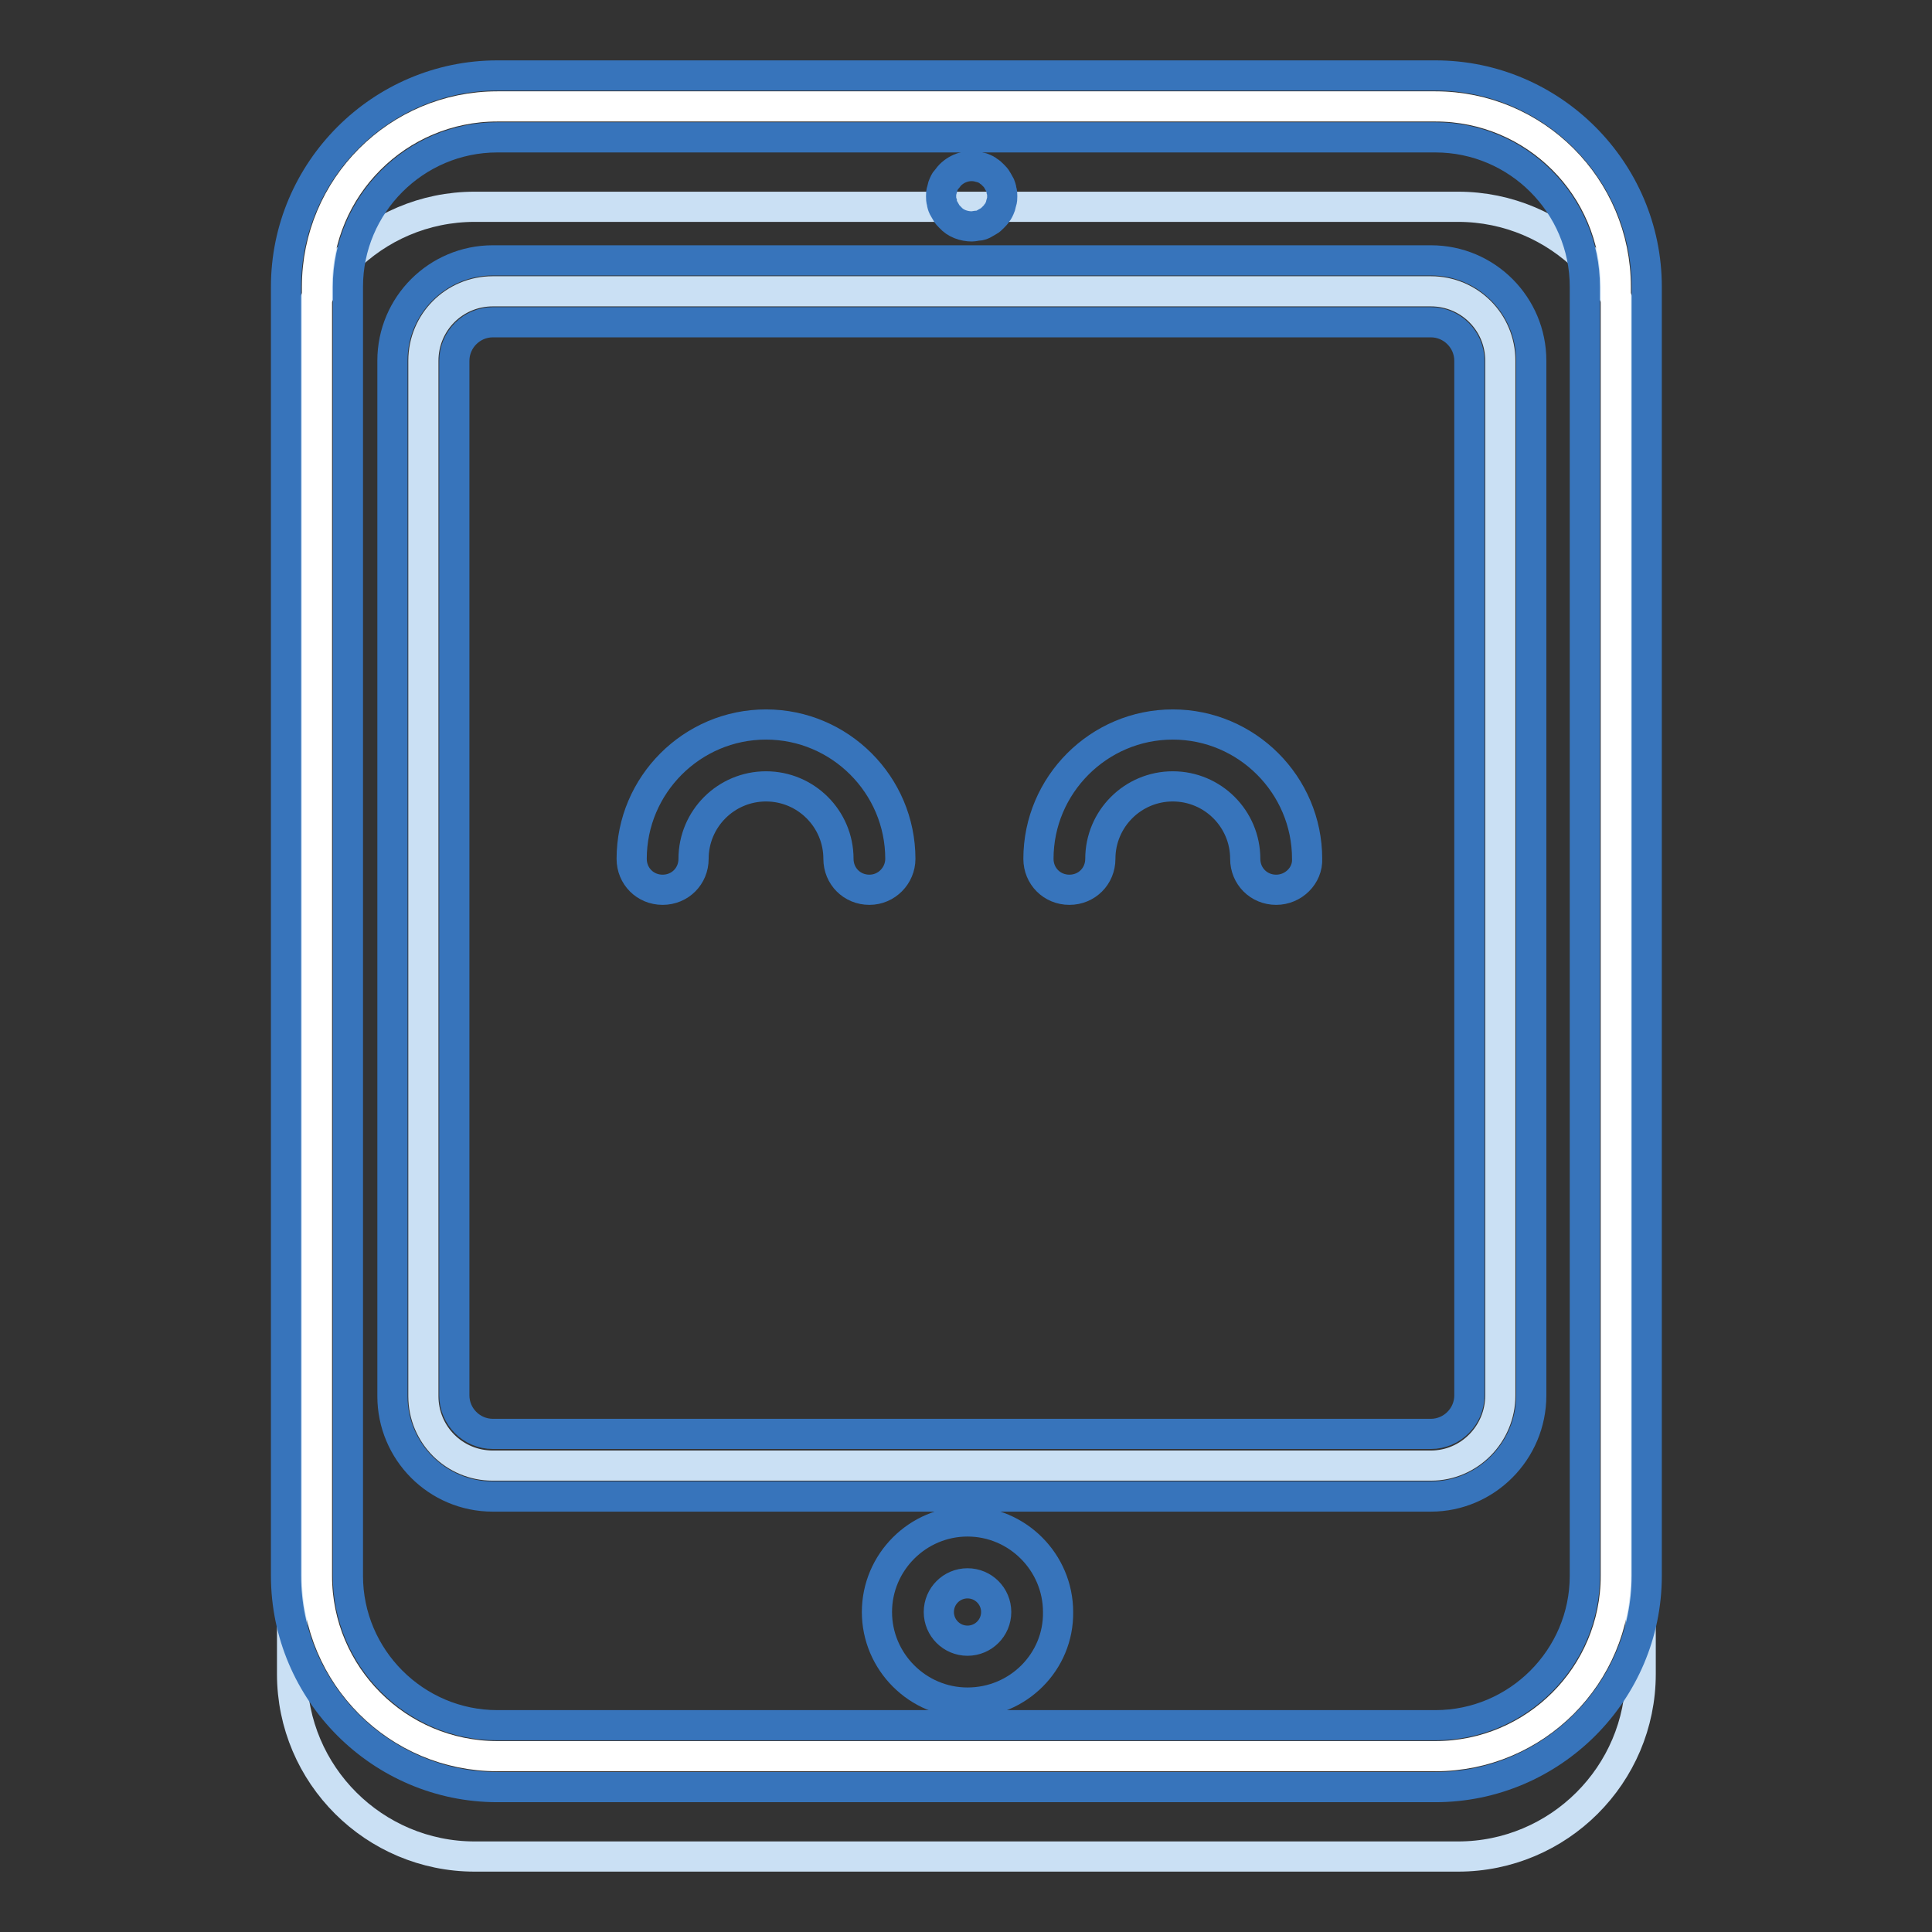
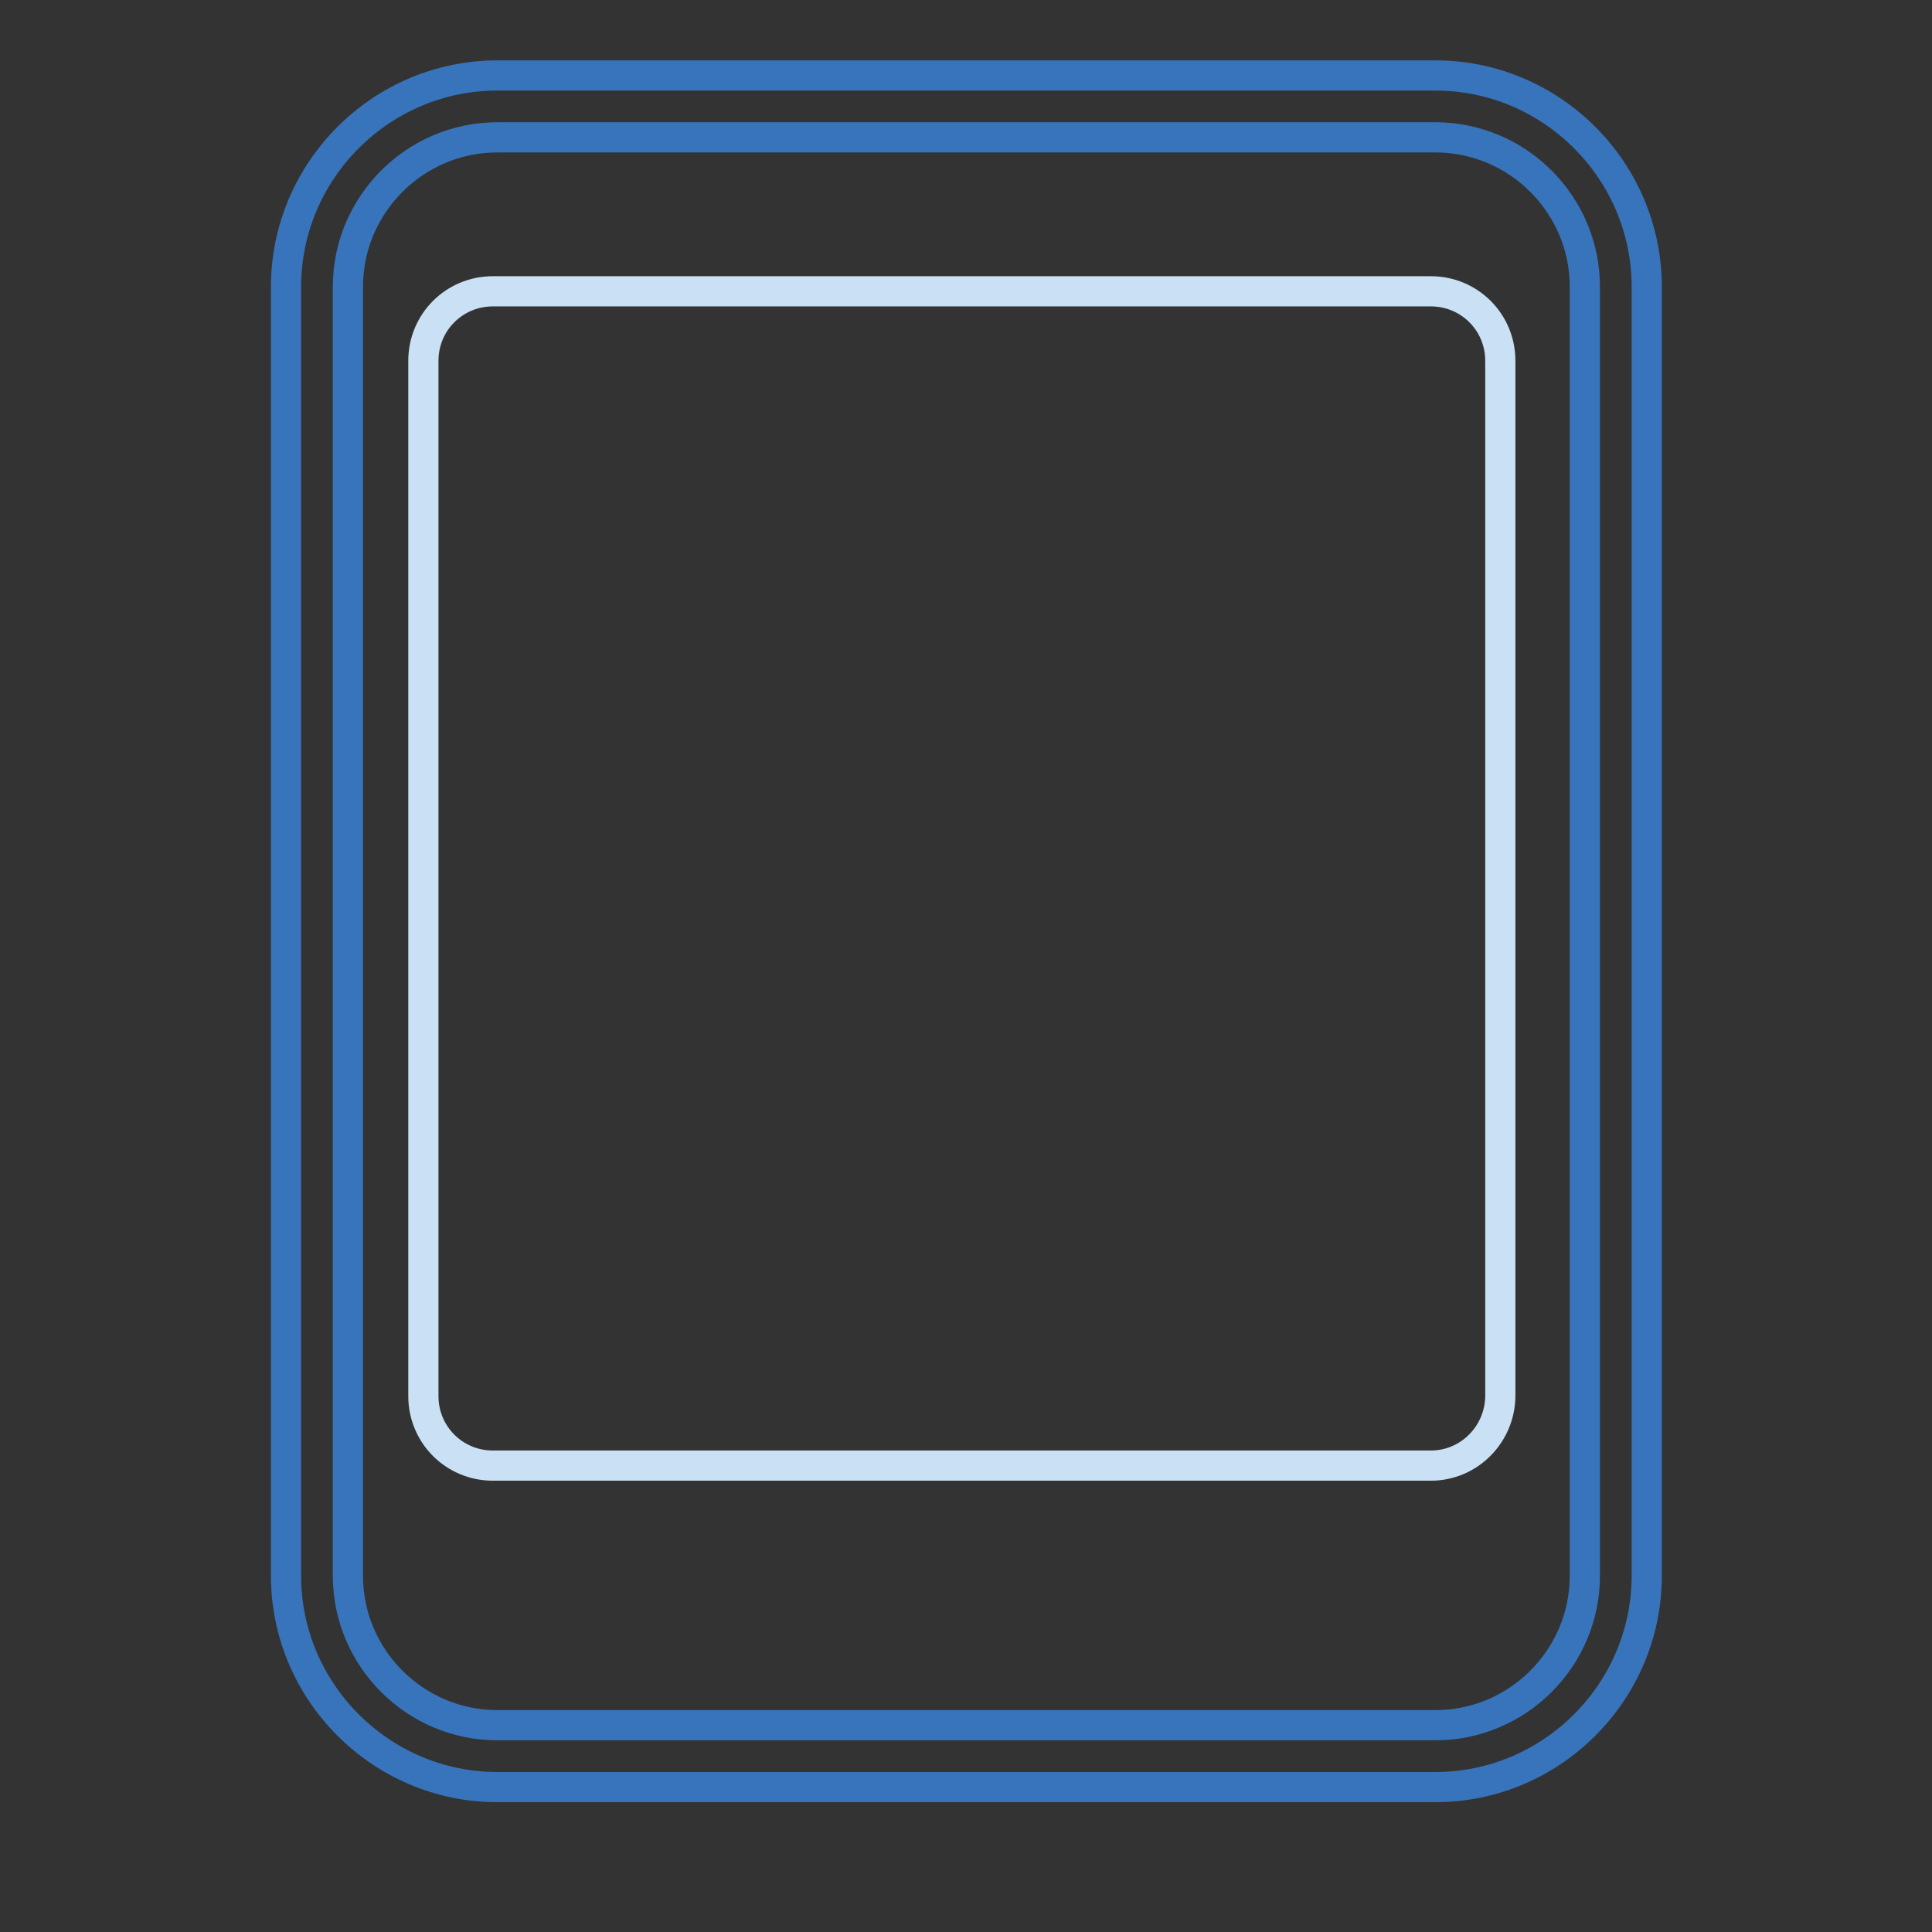
<svg xmlns="http://www.w3.org/2000/svg" version="1.1" x="0px" y="0px" viewBox="0 0 256 256" enable-background="new 0 0 256 256" xml:space="preserve">
  <rect x="0" y="0" width="256" height="256" fill="#333333" stroke="none" />
  <g>
-     <path stroke-width="4" fill-opacity="0" stroke="#cae0f4" d="M193.2,246H62.9c-13.3,0-24.2-10.8-24.2-24.2V51.6c0-13.3,10.8-24.2,24.2-24.2h130.3 c13.3,0,24.2,10.8,24.2,24.2v170.2C217.4,235.2,206.5,246,193.2,246L193.2,246z" />
-     <path stroke-width="4" fill-opacity="0" stroke="#ffffff" d="M190.2,232.7H65.9C52.7,232.7,42,222,42,208.8V38c0-13.2,10.7-23.9,23.9-23.9h124.3 c13.2,0,23.9,10.7,23.9,23.9v170.8C214.1,222,203.4,232.7,190.2,232.7z" />
    <path stroke-width="4" fill-opacity="0" stroke="#3774bb" d="M190.2,236.8H65.9c-15.4,0-28-12.6-28-28V38c0-15.4,12.6-28,28-28h124.3c15.4,0,28,12.6,28,28v170.8 C218.2,224.2,205.6,236.8,190.2,236.8z M65.9,18.2c-10.9,0-19.8,8.9-19.8,19.8v170.8c0,10.9,8.9,19.8,19.8,19.8h124.3 c10.9,0,19.8-8.9,19.8-19.8V38c0-10.9-8.9-19.8-19.8-19.8L65.9,18.2z" />
    <path stroke-width="4" fill-opacity="0" stroke="#cae0f4" d="M189.6,194.2H65.3c-5.1,0-9.2-4.1-9.2-9.2V47.8c0-5.1,4.1-9.2,9.2-9.2h124.3c5.1,0,9.2,4.1,9.2,9.2v137.1 C198.8,190,194.7,194.2,189.6,194.2z" />
-     <path stroke-width="4" fill-opacity="0" stroke="#3774bb" d="M189.6,198.3H65.3c-7.4,0-13.3-6-13.3-13.3V47.8c0-7.4,6-13.3,13.3-13.3h124.3c7.4,0,13.3,6,13.3,13.3 v137.1C202.9,192.3,196.9,198.3,189.6,198.3z M65.3,42.7c-2.8,0-5.1,2.3-5.1,5.1v137.1c0,2.8,2.3,5.1,5.1,5.1h124.3 c2.8,0,5.1-2.3,5.1-5.1V47.8c0-2.8-2.3-5.1-5.1-5.1H65.3z M128.2,225.6c-6.6,0-12-5.4-12-12c0-6.6,5.4-12,12-12c6.6,0,12,5.4,12,12 C140.3,220.2,134.9,225.6,128.2,225.6z M128.2,209.8c-2.1,0-3.8,1.7-3.8,3.8c0,2.1,1.7,3.8,3.8,3.8c2.1,0,3.8-1.7,3.8-3.8 C132,211.5,130.3,209.8,128.2,209.8z" />
-     <path stroke-width="4" fill-opacity="0" stroke="#3774bb" d="M115.2,117.9c-2.3,0-4.1-1.8-4.1-4.1c0-5.3-4.3-9.6-9.6-9.6c-5.3,0-9.6,4.3-9.6,9.6c0,2.3-1.8,4.1-4.1,4.1 c-2.3,0-4.1-1.8-4.1-4.1c0-9.8,8-17.8,17.8-17.8s17.8,8,17.8,17.8C119.3,116,117.5,117.9,115.2,117.9L115.2,117.9z M169.1,117.9 c-2.3,0-4.1-1.8-4.1-4.1c0-5.3-4.3-9.6-9.6-9.6c-5.3,0-9.6,4.3-9.6,9.6c0,2.3-1.8,4.1-4.1,4.1c-2.3,0-4.1-1.8-4.1-4.1 c0-9.8,8-17.8,17.8-17.8s17.8,8,17.8,17.8C173.3,116,171.4,117.9,169.1,117.9L169.1,117.9z" />
-     <path stroke-width="4" fill-opacity="0" stroke="#3774bb" d="M128.8,30c-1.1,0-2.2-0.4-2.9-1.2c-0.2-0.2-0.4-0.4-0.5-0.6c-0.1-0.2-0.3-0.5-0.4-0.7 c-0.1-0.2-0.2-0.5-0.2-0.7c-0.1-0.3-0.1-0.5-0.1-0.8s0-0.5,0.1-0.8c0.1-0.3,0.1-0.5,0.2-0.7c0.1-0.2,0.2-0.5,0.4-0.7 s0.3-0.4,0.5-0.6c1-1,2.4-1.4,3.7-1.1c0.3,0.1,0.5,0.1,0.7,0.2c0.2,0.1,0.5,0.2,0.7,0.4c0.2,0.1,0.4,0.3,0.6,0.5 c0.2,0.2,0.4,0.4,0.5,0.6s0.3,0.5,0.4,0.7c0.1,0.3,0.2,0.5,0.2,0.7c0.1,0.3,0.1,0.5,0.1,0.8c0,0.3,0,0.5-0.1,0.8 c-0.1,0.3-0.1,0.5-0.2,0.7c-0.1,0.2-0.2,0.5-0.4,0.7c-0.1,0.2-0.3,0.4-0.5,0.6c-0.2,0.2-0.4,0.4-0.6,0.5c-0.2,0.1-0.5,0.3-0.7,0.4 c-0.2,0.1-0.5,0.2-0.7,0.2S129,30,128.8,30z" />
  </g>
</svg>